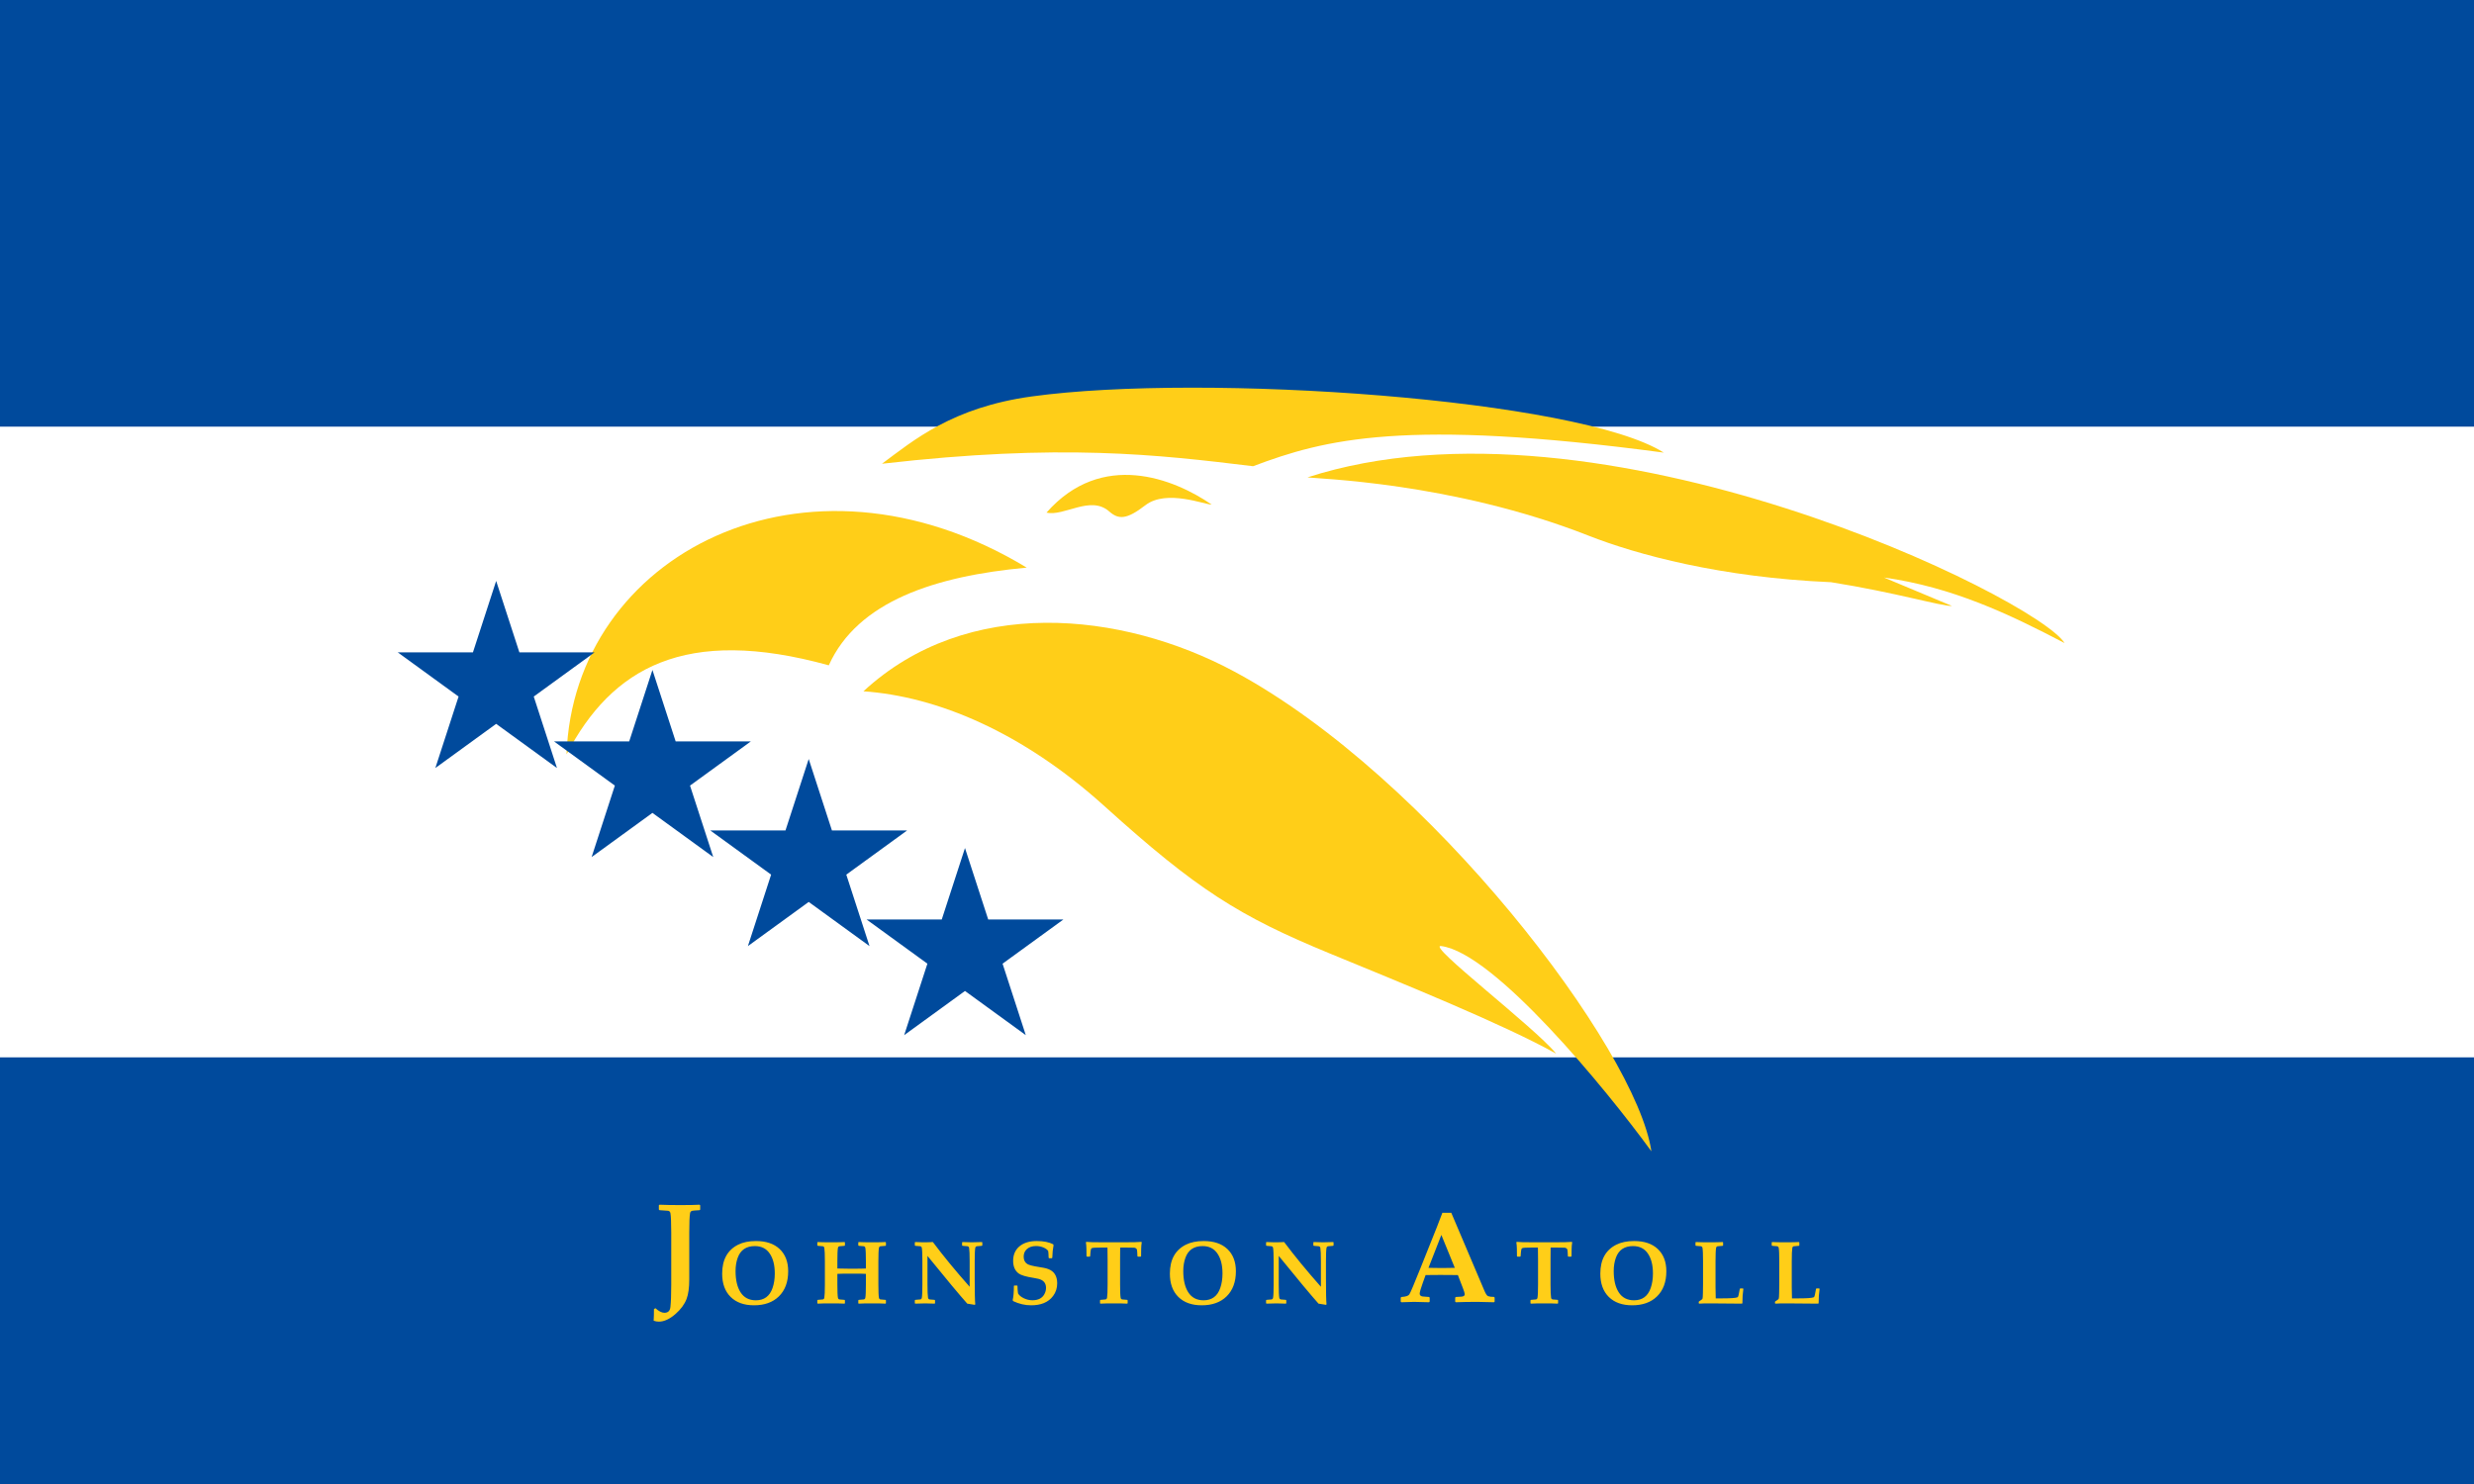
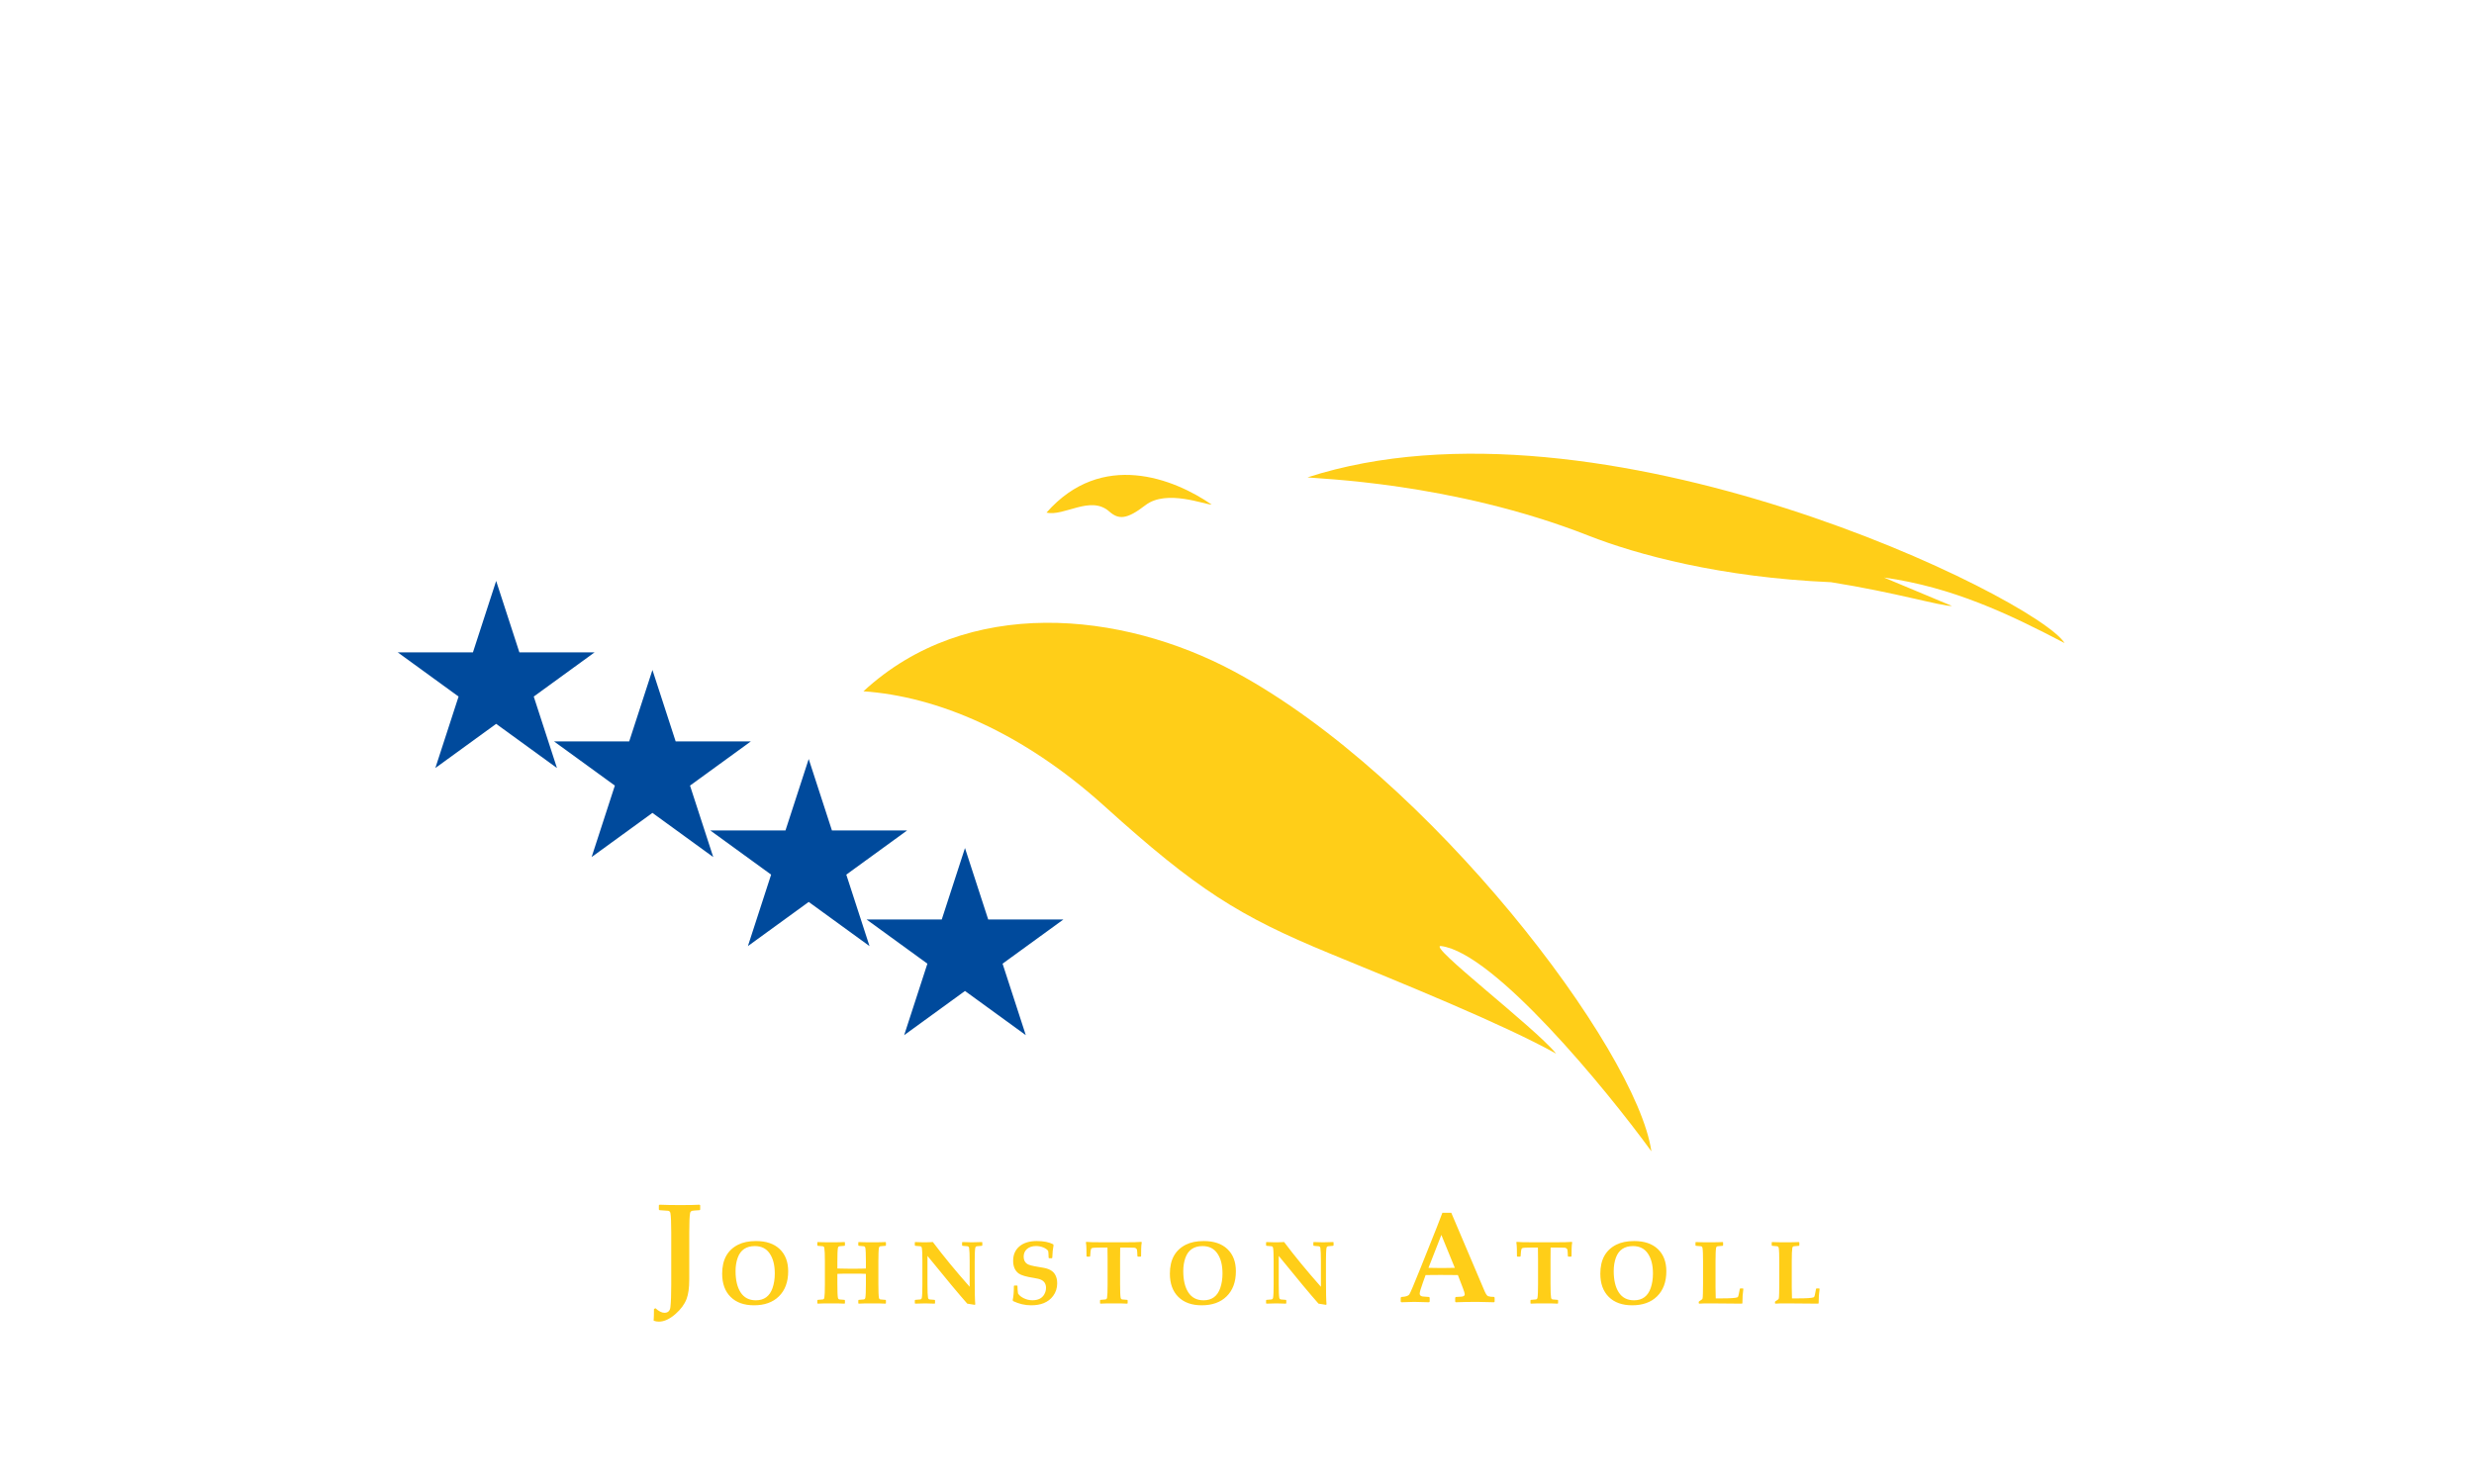
<svg xmlns="http://www.w3.org/2000/svg" xmlns:ns1="http://inkscape.sourceforge.net/DTD/sodipodi-0.dtd" xmlns:ns2="http://www.inkscape.org/namespaces/inkscape" xmlns:xlink="http://www.w3.org/1999/xlink" width="1000" height="600" id="svg2" ns1:version="0.32" ns2:version="0.43" version="1.0" ns1:docbase="C:\Documents and Settings\David Nelson\Archives\Svg" ns1:docname="Flag of Johnston Atoll.svg">
  <defs id="defs4" />
  <ns1:namedview id="base" pagecolor="#ffffff" bordercolor="#666666" borderopacity="1.0" ns2:pageopacity="0.0" ns2:pageshadow="2" ns2:zoom="0.665" ns2:cx="505.34737" ns2:cy="300" ns2:document-units="px" ns2:current-layer="layer1" ns2:window-width="756" ns2:window-height="683" ns2:window-x="48" ns2:window-y="22" />
  <g ns2:label="Layer 1" ns2:groupmode="layer" id="layer1">
-     <rect style="opacity:1;fill:#004a9c;fill-opacity:1;fill-rule:evenodd;stroke:none;stroke-width:3;stroke-linecap:square;stroke-linejoin:bevel;stroke-miterlimit:4;stroke-dasharray:none;stroke-dashoffset:1;stroke-opacity:1" id="rect2541" width="1000" height="600" x="0" y="1.1444092e-005" />
-     <rect style="opacity:1;fill:#ffffff;fill-opacity:1;fill-rule:evenodd;stroke:none;stroke-width:3;stroke-linecap:square;stroke-linejoin:bevel;stroke-miterlimit:4;stroke-dasharray:none;stroke-dashoffset:1;stroke-opacity:1" id="rect2539" width="1000" height="255" x="0" y="172.5" />
-     <path style="fill:#ffce18;fill-opacity:1;fill-rule:evenodd;stroke:none;stroke-width:1px;stroke-linecap:butt;stroke-linejoin:miter;stroke-opacity:1" d="M 356.5,187.5 C 369.242,178.064 384.884,164.71 417.053,160.286 C 486.76,150.7 638.325,161.312 672.5,183 C 567.656,168.999 535.373,177.614 506.5,188.5 C 467.826,183.811 429.023,179.171 356.5,187.5 z " id="path1610" ns1:nodetypes="csccc" />
    <path style="fill:#ffce18;fill-opacity:1;fill-rule:evenodd;stroke:none;stroke-width:1px;stroke-linecap:butt;stroke-linejoin:miter;stroke-opacity:1" d="M 528.5,193 C 646.539,154.843 823.449,242.014 834.5,260 C 812.102,248.264 789.152,237.356 761.5,233.5 L 789,245 C 784.64,245.118 766.253,239.547 740.099,235.391 C 695.585,233.487 661.62,224.245 642.071,216.559 C 586.761,194.814 531.467,193.578 528.5,193 z " id="path1612" ns1:nodetypes="cccccsc" />
    <path style="fill:#ffce18;fill-opacity:1;fill-rule:evenodd;stroke:none;stroke-width:1px;stroke-linecap:butt;stroke-linejoin:miter;stroke-opacity:1" d="M 423,207.25 C 445.353,181.874 474.547,193.531 489.75,204 C 487.427,204.194 471.546,197.649 463,204.25 C 455.316,210.185 452.099,210.091 448.333,206.775 C 440.78,200.124 430.164,208.903 423,207.25 z " id="path1614" ns1:nodetypes="ccssc" />
-     <path style="fill:#ffce18;fill-opacity:1;fill-rule:evenodd;stroke:none;stroke-width:1px;stroke-linecap:butt;stroke-linejoin:miter;stroke-opacity:1" d="M 415,229.5 C 325.184,175.148 231.824,224.538 229,305 C 247.264,270.079 276.855,252.906 335,269 C 346.692,243.049 378.093,232.89 415,229.5 z " id="path1616" ns1:nodetypes="cccc" />
    <path style="fill:#ffce18;fill-opacity:1;fill-rule:evenodd;stroke:none;stroke-width:1px;stroke-linecap:butt;stroke-linejoin:miter;stroke-opacity:1" d="M 349,279.5 C 390.862,240.804 453.242,246.985 498.991,271.562 C 577.957,313.985 661.519,424.159 667.5,465.5 C 648.972,440.028 603.859,385.168 582.5,382.5 C 576.233,381.717 620.298,415.298 629,426 C 607.488,414 566.361,397.377 537.5,385.5 C 500.861,370.422 483.757,359.668 446.5,326 C 413.269,295.971 378.771,281.566 349,279.5 z " id="path1618" ns1:nodetypes="cscscssc" />
    <path ns1:type="star" style="opacity:1;fill:#004a9c;fill-opacity:1;fill-rule:evenodd;stroke:none;stroke-width:3;stroke-linecap:square;stroke-linejoin:bevel;stroke-miterlimit:4;stroke-dasharray:none;stroke-dashoffset:1;stroke-opacity:1" id="path2495" ns1:sides="5" ns1:cx="200.5" ns1:cy="277" ns1:r1="45.011108" ns1:r2="17.194242" ns1:arg1="-1.5707963" ns1:arg2="-0.9424778" ns2:flatsided="false" ns2:rounded="0" ns2:randomized="0" d="M 200.5,231.989 L 210.607,263.09 L 243.308,263.091 L 216.853,282.313 L 226.957,313.415 L 200.5,294.194 L 174.043,313.415 L 184.147,282.313 L 157.692,263.091 L 190.393,263.09 L 200.5,231.989 z " transform="matrix(0.929,0,0,0.929,14.285,19.357)" />
    <use x="0" y="0" xlink:href="#path2495" id="use2497" transform="translate(189.5,108)" width="1000" height="600" style="fill:#004a9c;fill-opacity:1" />
    <use height="600" width="1000" transform="translate(126.333,72)" id="use2499" xlink:href="#path2495" y="0" x="0" style="fill:#004a9c;fill-opacity:1" />
    <use x="0" y="0" xlink:href="#path2495" id="use2501" transform="translate(63.167,36)" width="1000" height="600" style="fill:#004a9c;fill-opacity:1" />
    <path id="text2507" style="font-size:52px;font-style:normal;font-variant:normal;font-weight:bold;font-stretch:normal;text-align:center;line-height:100%;writing-mode:lr-tb;text-anchor:middle;fill:#ffce18;fill-opacity:1;stroke:none;stroke-width:1px;stroke-linecap:butt;stroke-linejoin:miter;stroke-opacity:1;font-family:Palatino Linotype" d="M 283.02,489.06 L 282.767,489.288 C 281.04,489.39 280.05,489.474 279.796,489.542 C 279.305,489.677 279.017,489.991 278.933,490.481 C 278.712,491.717 278.602,494.341 278.602,498.353 L 278.602,517.243 C 278.602,520.646 278.239,523.295 277.511,525.19 C 276.681,527.357 275.192,529.38 273.042,531.259 C 270.689,533.324 268.438,534.356 266.288,534.356 C 265.577,534.356 264.883,534.229 264.206,533.976 C 264.291,532.706 264.333,531.14 264.333,529.278 L 264.917,528.923 C 266.288,530.159 267.498,530.776 268.548,530.776 C 270.004,530.776 270.816,530.006 270.985,528.466 C 271.205,526.468 271.315,523.472 271.315,519.478 L 271.315,498.353 C 271.315,494.341 271.205,491.717 270.985,490.481 C 270.901,489.991 270.613,489.677 270.122,489.542 C 270.004,489.508 268.819,489.424 266.567,489.288 L 266.313,489.034 L 266.313,487.308 L 266.567,487.079 C 268.903,487.181 271.696,487.231 274.946,487.231 C 278.636,487.231 281.243,487.181 282.767,487.079 L 283.02,487.308 L 283.02,489.06M 604.136,526.263 L 603.908,526.517 C 600.15,526.415 597.882,526.364 597.103,526.364 C 593.989,526.364 591.094,526.415 588.42,526.517 L 588.191,526.263 L 588.191,524.663 L 588.445,524.384 L 590.654,524.257 C 591.585,524.206 592.05,523.876 592.05,523.267 C 592.05,522.911 591.813,522.116 591.339,520.88 L 589.283,515.522 C 586.947,515.489 584.56,515.472 582.123,515.472 C 580.802,515.472 578.839,515.489 576.232,515.522 L 575.115,518.62 C 574.269,520.973 573.845,522.446 573.845,523.038 C 573.845,523.681 574.243,524.062 575.039,524.181 C 575.479,524.248 576.342,524.316 577.629,524.384 L 577.882,524.638 L 577.882,526.263 L 577.629,526.517 C 574.497,526.415 572.483,526.364 571.586,526.364 C 570.892,526.364 569.173,526.415 566.431,526.517 L 566.177,526.288 L 566.177,524.638 L 566.457,524.384 C 568.2,524.282 569.267,523.935 569.656,523.343 C 570.062,522.75 571.56,519.221 574.15,512.755 L 580.777,496.175 C 581.268,494.888 582.013,492.95 583.011,490.36 L 586.617,490.36 L 600.074,522.022 C 600.599,523.224 601.073,523.901 601.496,524.054 C 602.054,524.257 602.858,524.358 603.908,524.358 L 604.136,524.638 L 604.136,526.263 M 588.039,512.603 L 582.605,499.298 L 577.4,512.603 C 578.788,512.653 580.591,512.679 582.808,512.679 C 584.958,512.679 586.701,512.653 588.039,512.603 M 584.814,489.091 L 584.814,489.091 M 583.976,528.345 L 583.976,528.345M 318.586,513.983 C 318.586,518.308 317.326,521.7 314.806,524.161 C 312.357,526.552 309.011,527.747 304.769,527.747 C 300.761,527.747 297.615,526.622 295.33,524.372 C 293.045,522.11 291.902,518.97 291.902,514.95 C 291.902,509.313 294.052,505.411 298.353,503.243 C 300.31,502.259 302.718,501.767 305.578,501.767 C 309.668,501.767 312.849,502.839 315.123,504.983 C 317.431,507.163 318.586,510.163 318.586,513.983 M 313.172,514.897 C 313.172,511.499 312.486,508.804 311.115,506.812 C 309.756,504.808 307.758,503.806 305.121,503.806 C 301.64,503.806 299.332,505.37 298.195,508.499 C 297.609,510.105 297.316,511.903 297.316,513.896 C 297.316,517.517 297.984,520.376 299.32,522.474 C 300.703,524.642 302.771,525.726 305.525,525.726 C 308.865,525.726 311.109,524.079 312.258,520.786 C 312.867,519.04 313.172,517.077 313.172,514.897 M 305.138,528.345 L 305.138,528.345 M 305.138,501.169 L 305.138,501.169 M 358.101,526.903 L 357.926,527.079 C 356.765,527.009 354.961,526.974 352.511,526.974 C 350.004,526.974 348.199,527.009 347.097,527.079 L 346.922,526.921 L 346.922,525.726 L 347.115,525.55 C 348.31,525.479 348.996,525.421 349.172,525.374 C 349.511,525.28 349.711,525.063 349.769,524.724 C 349.922,523.88 349.998,522.063 349.998,519.274 L 349.998,515.038 C 349.4,514.98 347.502,514.95 344.302,514.95 C 341.349,514.95 339.404,514.98 338.467,515.038 L 338.467,519.274 C 338.467,522.063 338.543,523.88 338.695,524.724 C 338.754,525.063 338.953,525.28 339.293,525.374 C 339.468,525.421 340.154,525.479 341.349,525.55 L 341.525,525.726 L 341.525,526.903 L 341.367,527.079 C 340.195,527.009 338.39,526.974 335.953,526.974 C 333.433,526.974 331.629,527.009 330.539,527.079 L 330.363,526.921 L 330.363,525.726 L 330.539,525.55 C 331.734,525.479 332.42,525.421 332.595,525.374 C 332.935,525.28 333.134,525.063 333.193,524.724 C 333.345,523.88 333.422,522.063 333.422,519.274 L 333.422,509.976 C 333.422,507.187 333.345,505.37 333.193,504.526 C 333.134,504.187 332.935,503.97 332.595,503.876 C 332.42,503.829 331.734,503.771 330.539,503.7 L 330.363,503.524 L 330.363,502.329 L 330.539,502.171 C 331.664,502.241 333.468,502.276 335.953,502.276 C 338.496,502.276 340.3,502.241 341.367,502.171 L 341.525,502.329 L 341.525,503.542 L 341.349,503.7 C 340.154,503.771 339.468,503.829 339.293,503.876 C 338.953,503.97 338.754,504.187 338.695,504.526 C 338.543,505.37 338.467,507.187 338.467,509.976 L 338.467,512.876 C 339.709,512.935 341.42,512.964 343.599,512.964 C 347.021,512.964 349.154,512.935 349.998,512.876 L 349.998,509.976 C 349.998,507.187 349.922,505.37 349.769,504.526 C 349.711,504.187 349.511,503.97 349.172,503.876 C 348.996,503.829 348.31,503.771 347.115,503.7 L 346.922,503.524 L 346.922,502.329 L 347.097,502.171 C 348.234,502.241 350.039,502.276 352.511,502.276 C 355.066,502.276 356.871,502.241 357.926,502.171 L 358.101,502.329 L 358.101,503.542 L 357.943,503.7 C 356.724,503.771 356.033,503.829 355.869,503.876 C 355.529,503.97 355.33,504.187 355.271,504.526 C 355.119,505.37 355.043,507.187 355.043,509.976 L 355.043,519.274 C 355.043,522.063 355.119,523.88 355.271,524.724 C 355.33,525.063 355.529,525.28 355.869,525.374 C 356.045,525.421 356.73,525.479 357.926,525.55 L 358.101,525.726 L 358.101,526.903 M 397.054,503.524 L 396.861,503.7 C 395.666,503.771 394.98,503.829 394.804,503.876 C 394.465,503.97 394.265,504.187 394.207,504.526 C 394.054,505.37 393.978,507.187 393.978,509.976 L 393.978,517.112 C 393.978,522.374 394.054,525.802 394.207,527.396 L 393.978,527.554 C 392.654,527.331 391.652,527.173 390.972,527.079 C 387.832,523.552 382.47,517.118 374.888,507.778 L 374.888,519.274 C 374.888,522.063 374.965,523.88 375.117,524.724 C 375.175,525.063 375.375,525.28 375.715,525.374 C 375.89,525.421 376.576,525.479 377.771,525.55 L 377.947,525.726 L 377.947,526.921 L 377.771,527.079 C 376.424,527.009 375.17,526.974 374.009,526.974 C 372.662,526.974 371.308,527.009 369.949,527.079 L 369.773,526.921 L 369.773,525.726 L 369.949,525.55 C 371.144,525.479 371.83,525.421 372.006,525.374 C 372.345,525.28 372.545,525.063 372.603,524.724 C 372.756,523.88 372.832,522.063 372.832,519.274 L 372.832,509.976 C 372.832,507.187 372.756,505.37 372.603,504.526 C 372.545,504.187 372.345,503.97 372.006,503.876 C 371.83,503.829 371.144,503.771 369.949,503.7 L 369.773,503.524 L 369.773,502.329 L 369.949,502.171 C 371.062,502.241 372.123,502.276 373.131,502.276 C 374.713,502.276 376.025,502.241 377.068,502.171 C 381.287,507.796 386.244,513.825 391.939,520.259 L 391.939,509.976 C 391.939,507.187 391.863,505.37 391.711,504.526 C 391.652,504.187 391.453,503.97 391.113,503.876 C 390.937,503.829 390.252,503.771 389.056,503.7 L 388.881,503.524 L 388.881,502.329 L 389.056,502.171 C 390.369,502.241 391.617,502.276 392.801,502.276 C 394.312,502.276 395.672,502.241 396.879,502.171 L 397.054,502.329 L 397.054,503.524 M 427.324,518.853 C 427.324,520.786 426.773,522.491 425.672,523.968 C 424.711,525.269 423.451,526.235 421.892,526.868 C 420.463,527.454 418.758,527.747 416.777,527.747 C 414.316,527.747 411.902,527.185 409.535,526.06 L 409.324,525.673 C 409.652,524.325 409.816,522.409 409.816,519.925 L 409.992,519.749 L 411.117,519.749 L 411.275,519.925 L 411.275,520.329 C 411.275,520.985 411.345,521.853 411.486,522.931 C 411.908,523.681 412.664,524.325 413.754,524.864 C 414.89,525.427 416.074,525.708 417.304,525.708 C 419.625,525.708 421.23,524.899 422.121,523.282 C 422.578,522.45 422.806,521.589 422.806,520.698 C 422.806,519.198 422.179,518.126 420.926,517.481 C 420.304,517.165 419.302,516.901 417.92,516.69 C 414.791,516.21 412.734,515.606 411.75,514.88 C 410.261,513.778 409.517,512.073 409.517,509.765 C 409.517,507.362 410.326,505.446 411.943,504.017 C 413.654,502.517 416.033,501.767 419.08,501.767 C 421.822,501.767 424.037,502.206 425.724,503.085 L 425.847,503.507 C 425.566,504.901 425.396,506.577 425.338,508.534 L 425.144,508.71 L 424.037,508.71 L 423.861,508.534 C 423.826,507.128 423.767,506.214 423.685,505.792 C 423.322,505.241 422.689,504.772 421.787,504.386 C 420.826,503.987 419.824,503.788 418.781,503.788 C 417.211,503.788 415.968,504.204 415.054,505.036 C 414.199,505.821 413.771,506.835 413.771,508.077 C 413.771,509.425 414.258,510.415 415.23,511.048 C 415.863,511.458 417.357,511.851 419.713,512.226 C 419.959,512.261 420.644,512.378 421.769,512.577 C 422.461,512.694 423.099,512.864 423.685,513.087 C 424.869,513.532 425.759,514.212 426.357,515.126 C 427.002,516.122 427.324,517.364 427.324,518.853 M 461.496,502.276 C 461.355,503.144 461.279,504.04 461.267,504.966 L 461.232,507.901 L 461.056,508.077 L 459.949,508.077 L 459.756,507.919 C 459.697,506.419 459.633,505.54 459.562,505.282 C 459.422,504.813 459.047,504.538 458.437,504.456 C 458.203,504.421 457.101,504.403 455.133,504.403 L 452.777,504.403 C 452.754,504.813 452.742,506.442 452.742,509.29 L 452.742,519.274 C 452.742,522.063 452.818,523.88 452.97,524.724 C 453.029,525.063 453.228,525.28 453.568,525.374 C 453.744,525.421 454.429,525.479 455.625,525.55 L 455.801,525.726 L 455.801,526.903 L 455.625,527.079 C 454.465,527.009 452.66,526.974 450.211,526.974 C 447.703,526.974 445.898,527.009 444.797,527.079 L 444.638,526.921 L 444.638,525.726 L 444.814,525.55 C 446.009,525.479 446.695,525.421 446.871,525.374 C 447.211,525.28 447.41,525.063 447.468,524.724 C 447.621,523.88 447.697,522.063 447.697,519.274 L 447.697,509.29 C 447.697,506.396 447.679,504.767 447.644,504.403 L 445.131,504.403 C 443.033,504.403 441.808,504.468 441.457,504.597 C 441.269,504.667 441.14,504.755 441.07,504.86 C 440.965,505.048 440.877,505.423 440.806,505.985 C 440.724,506.606 440.672,507.245 440.648,507.901 L 440.472,508.077 L 439.365,508.077 L 439.172,507.901 L 439.136,504.896 C 439.125,504.052 439.054,503.179 438.926,502.276 L 439.084,502.101 C 439.775,502.218 442.295,502.276 446.642,502.276 L 453.761,502.276 C 457.769,502.276 460.289,502.218 461.32,502.101 L 461.496,502.276 M 499.552,513.983 C 499.552,518.308 498.293,521.7 495.773,524.161 C 493.324,526.552 489.978,527.747 485.736,527.747 C 481.728,527.747 478.582,526.622 476.297,524.372 C 474.011,522.11 472.869,518.97 472.869,514.95 C 472.869,509.313 475.019,505.411 479.32,503.243 C 481.277,502.259 483.685,501.767 486.545,501.767 C 490.634,501.767 493.816,502.839 496.09,504.983 C 498.398,507.163 499.552,510.163 499.552,513.983 M 494.138,514.897 C 494.138,511.499 493.453,508.804 492.082,506.812 C 490.722,504.808 488.724,503.806 486.088,503.806 C 482.607,503.806 480.299,505.37 479.162,508.499 C 478.576,510.105 478.283,511.903 478.283,513.896 C 478.283,517.517 478.951,520.376 480.287,522.474 C 481.67,524.642 483.738,525.726 486.492,525.726 C 489.832,525.726 492.076,524.079 493.224,520.786 C 493.834,519.04 494.138,517.077 494.138,514.897 M 486.105,528.345 L 486.105,528.345 M 486.105,501.169 L 486.105,501.169 M 539.033,503.524 L 538.84,503.7 C 537.644,503.771 536.959,503.829 536.783,503.876 C 536.443,503.97 536.244,504.187 536.185,504.526 C 536.033,505.37 535.957,507.187 535.957,509.976 L 535.957,517.112 C 535.957,522.374 536.033,525.802 536.185,527.396 L 535.957,527.554 C 534.633,527.331 533.631,527.173 532.951,527.079 C 529.81,523.552 524.449,517.118 516.867,507.778 L 516.867,519.274 C 516.867,522.063 516.943,523.88 517.095,524.724 C 517.154,525.063 517.353,525.28 517.693,525.374 C 517.869,525.421 518.554,525.479 519.75,525.55 L 519.926,525.726 L 519.926,526.921 L 519.75,527.079 C 518.402,527.009 517.148,526.974 515.988,526.974 C 514.64,526.974 513.287,527.009 511.927,527.079 L 511.752,526.921 L 511.752,525.726 L 511.927,525.55 C 513.123,525.479 513.808,525.421 513.984,525.374 C 514.324,525.28 514.523,525.063 514.582,524.724 C 514.734,523.88 514.81,522.063 514.81,519.274 L 514.81,509.976 C 514.81,507.187 514.734,505.37 514.582,504.526 C 514.523,504.187 514.324,503.97 513.984,503.876 C 513.808,503.829 513.123,503.771 511.927,503.7 L 511.752,503.524 L 511.752,502.329 L 511.927,502.171 C 513.041,502.241 514.101,502.276 515.109,502.276 C 516.691,502.276 518.004,502.241 519.047,502.171 C 523.265,507.796 528.222,513.825 533.918,520.259 L 533.918,509.976 C 533.918,507.187 533.841,505.37 533.689,504.526 C 533.631,504.187 533.431,503.97 533.092,503.876 C 532.916,503.829 532.23,503.771 531.035,503.7 L 530.859,503.524 L 530.859,502.329 L 531.035,502.171 C 532.347,502.241 533.595,502.276 534.779,502.276 C 536.291,502.276 537.65,502.241 538.857,502.171 L 539.033,502.329 L 539.033,503.524 M 635.484,502.276 C 635.343,503.144 635.267,504.04 635.256,504.966 L 635.22,507.901 L 635.045,508.077 L 633.937,508.077 L 633.744,507.919 C 633.685,506.419 633.621,505.54 633.551,505.282 C 633.41,504.813 633.035,504.538 632.426,504.456 C 632.191,504.421 631.09,504.403 629.121,504.403 L 626.765,504.403 C 626.742,504.813 626.73,506.442 626.73,509.29 L 626.73,519.274 C 626.73,522.063 626.806,523.88 626.959,524.724 C 627.017,525.063 627.217,525.28 627.556,525.374 C 627.732,525.421 628.418,525.479 629.613,525.55 L 629.789,525.726 L 629.789,526.903 L 629.613,527.079 C 628.453,527.009 626.648,526.974 624.199,526.974 C 621.691,526.974 619.886,527.009 618.785,527.079 L 618.627,526.921 L 618.627,525.726 L 618.802,525.55 C 619.998,525.479 620.683,525.421 620.859,525.374 C 621.199,525.28 621.398,525.063 621.457,524.724 C 621.609,523.88 621.685,522.063 621.685,519.274 L 621.685,509.29 C 621.685,506.396 621.668,504.767 621.633,504.403 L 619.119,504.403 C 617.021,504.403 615.797,504.468 615.445,504.597 C 615.258,504.667 615.129,504.755 615.058,504.86 C 614.953,505.048 614.865,505.423 614.795,505.985 C 614.713,506.606 614.66,507.245 614.636,507.901 L 614.461,508.077 L 613.353,508.077 L 613.16,507.901 L 613.125,504.896 C 613.113,504.052 613.043,503.179 612.914,502.276 L 613.072,502.101 C 613.763,502.218 616.283,502.276 620.631,502.276 L 627.75,502.276 C 631.758,502.276 634.277,502.218 635.308,502.101 L 635.484,502.276 M 673.541,513.983 C 673.541,518.308 672.281,521.7 669.761,524.161 C 667.312,526.552 663.966,527.747 659.724,527.747 C 655.717,527.747 652.57,526.622 650.285,524.372 C 648,522.11 646.857,518.97 646.857,514.95 C 646.857,509.313 649.008,505.411 653.308,503.243 C 655.265,502.259 657.674,501.767 660.533,501.767 C 664.623,501.767 667.804,502.839 670.078,504.983 C 672.386,507.163 673.541,510.163 673.541,513.983 M 668.127,514.897 C 668.127,511.499 667.441,508.804 666.07,506.812 C 664.711,504.808 662.713,503.806 660.076,503.806 C 656.595,503.806 654.287,505.37 653.15,508.499 C 652.564,510.105 652.271,511.903 652.271,513.896 C 652.271,517.517 652.939,520.376 654.275,522.474 C 655.658,524.642 657.726,525.726 660.48,525.726 C 663.82,525.726 666.064,524.079 667.213,520.786 C 667.822,519.04 668.127,517.077 668.127,514.897 M 660.093,528.345 L 660.093,528.345 M 660.093,501.169 L 660.093,501.169 M 704.672,521.103 C 704.414,522.813 704.285,524.747 704.285,526.903 L 704.109,527.079 L 691.33,526.974 C 689.197,526.974 687.691,527.009 686.812,527.079 L 686.636,526.903 L 686.636,526.411 L 686.724,526.2 C 687.592,525.649 688.06,525.304 688.131,525.163 C 688.236,524.952 688.301,524.173 688.324,522.825 L 688.377,518.888 L 688.377,509.976 C 688.377,507.187 688.301,505.37 688.148,504.526 C 688.09,504.187 687.89,503.97 687.551,503.876 C 687.375,503.829 686.689,503.771 685.494,503.7 L 685.318,503.524 L 685.318,502.329 L 685.494,502.171 C 686.701,502.241 688.47,502.276 690.802,502.276 C 693.217,502.276 695.051,502.241 696.304,502.171 L 696.48,502.329 L 696.48,503.542 L 696.304,503.7 C 695.109,503.771 694.424,503.829 694.248,503.876 C 693.908,503.97 693.709,504.187 693.65,504.526 C 693.498,505.37 693.422,507.187 693.422,509.976 L 693.422,520.487 C 693.422,522.022 693.451,523.511 693.509,524.952 L 695.9,524.952 C 699.322,524.952 701.42,524.817 702.193,524.548 C 702.322,524.501 702.416,524.437 702.474,524.354 C 702.591,524.19 702.703,523.839 702.808,523.3 L 703.23,521.12 L 703.406,520.927 L 704.478,520.927 L 704.672,521.103 M 735.486,521.103 C 735.228,522.813 735.099,524.747 735.099,526.903 L 734.924,527.079 L 722.144,526.974 C 720.011,526.974 718.506,527.009 717.627,527.079 L 717.451,526.903 L 717.451,526.411 L 717.539,526.2 C 718.406,525.649 718.875,525.304 718.945,525.163 C 719.051,524.952 719.115,524.173 719.138,522.825 L 719.191,518.888 L 719.191,509.976 C 719.191,507.187 719.115,505.37 718.963,504.526 C 718.904,504.187 718.705,503.97 718.365,503.876 C 718.189,503.829 717.504,503.771 716.308,503.7 L 716.133,503.524 L 716.133,502.329 L 716.308,502.171 C 717.515,502.241 719.285,502.276 721.617,502.276 C 724.031,502.276 725.865,502.241 727.119,502.171 L 727.295,502.329 L 727.295,503.542 L 727.119,503.7 C 725.924,503.771 725.238,503.829 725.062,503.876 C 724.722,503.97 724.523,504.187 724.465,504.526 C 724.312,505.37 724.236,507.187 724.236,509.976 L 724.236,520.487 C 724.236,522.022 724.265,523.511 724.324,524.952 L 726.715,524.952 C 730.136,524.952 732.234,524.817 733.008,524.548 C 733.136,524.501 733.23,524.437 733.289,524.354 C 733.406,524.19 733.517,523.839 733.623,523.3 L 734.045,521.12 L 734.22,520.927 L 735.293,520.927 L 735.486,521.103" />
  </g>
</svg>